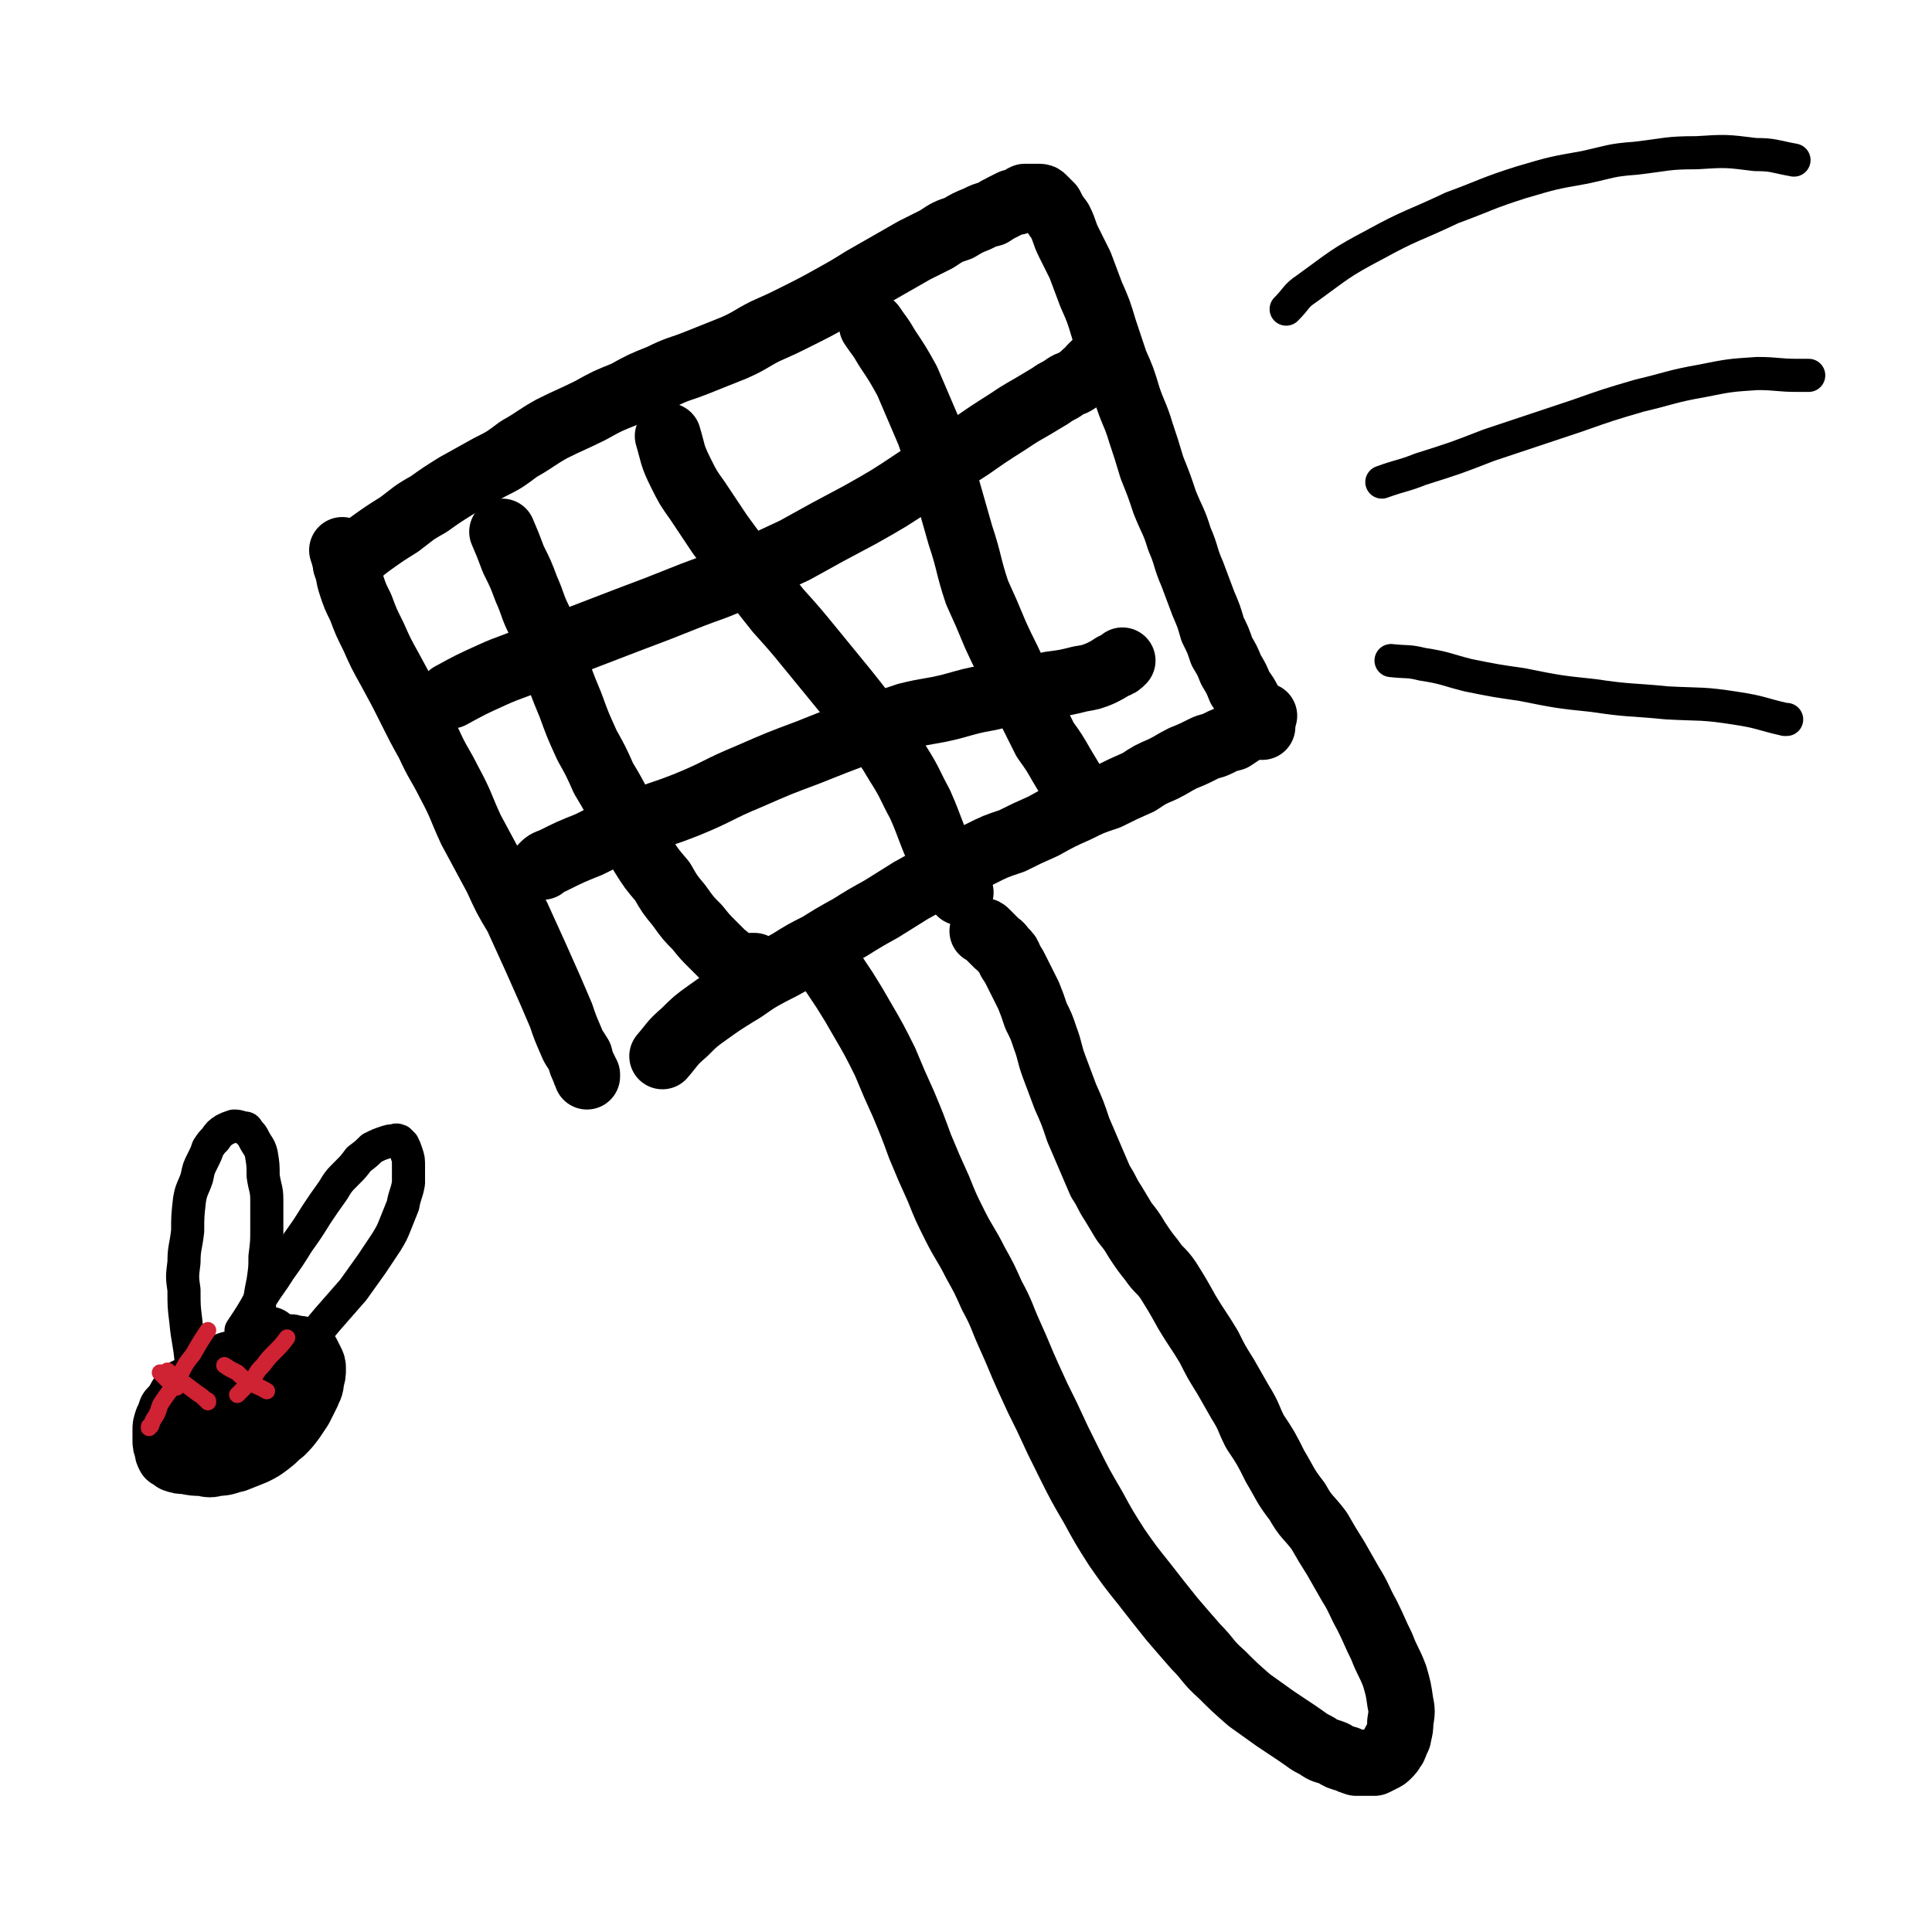
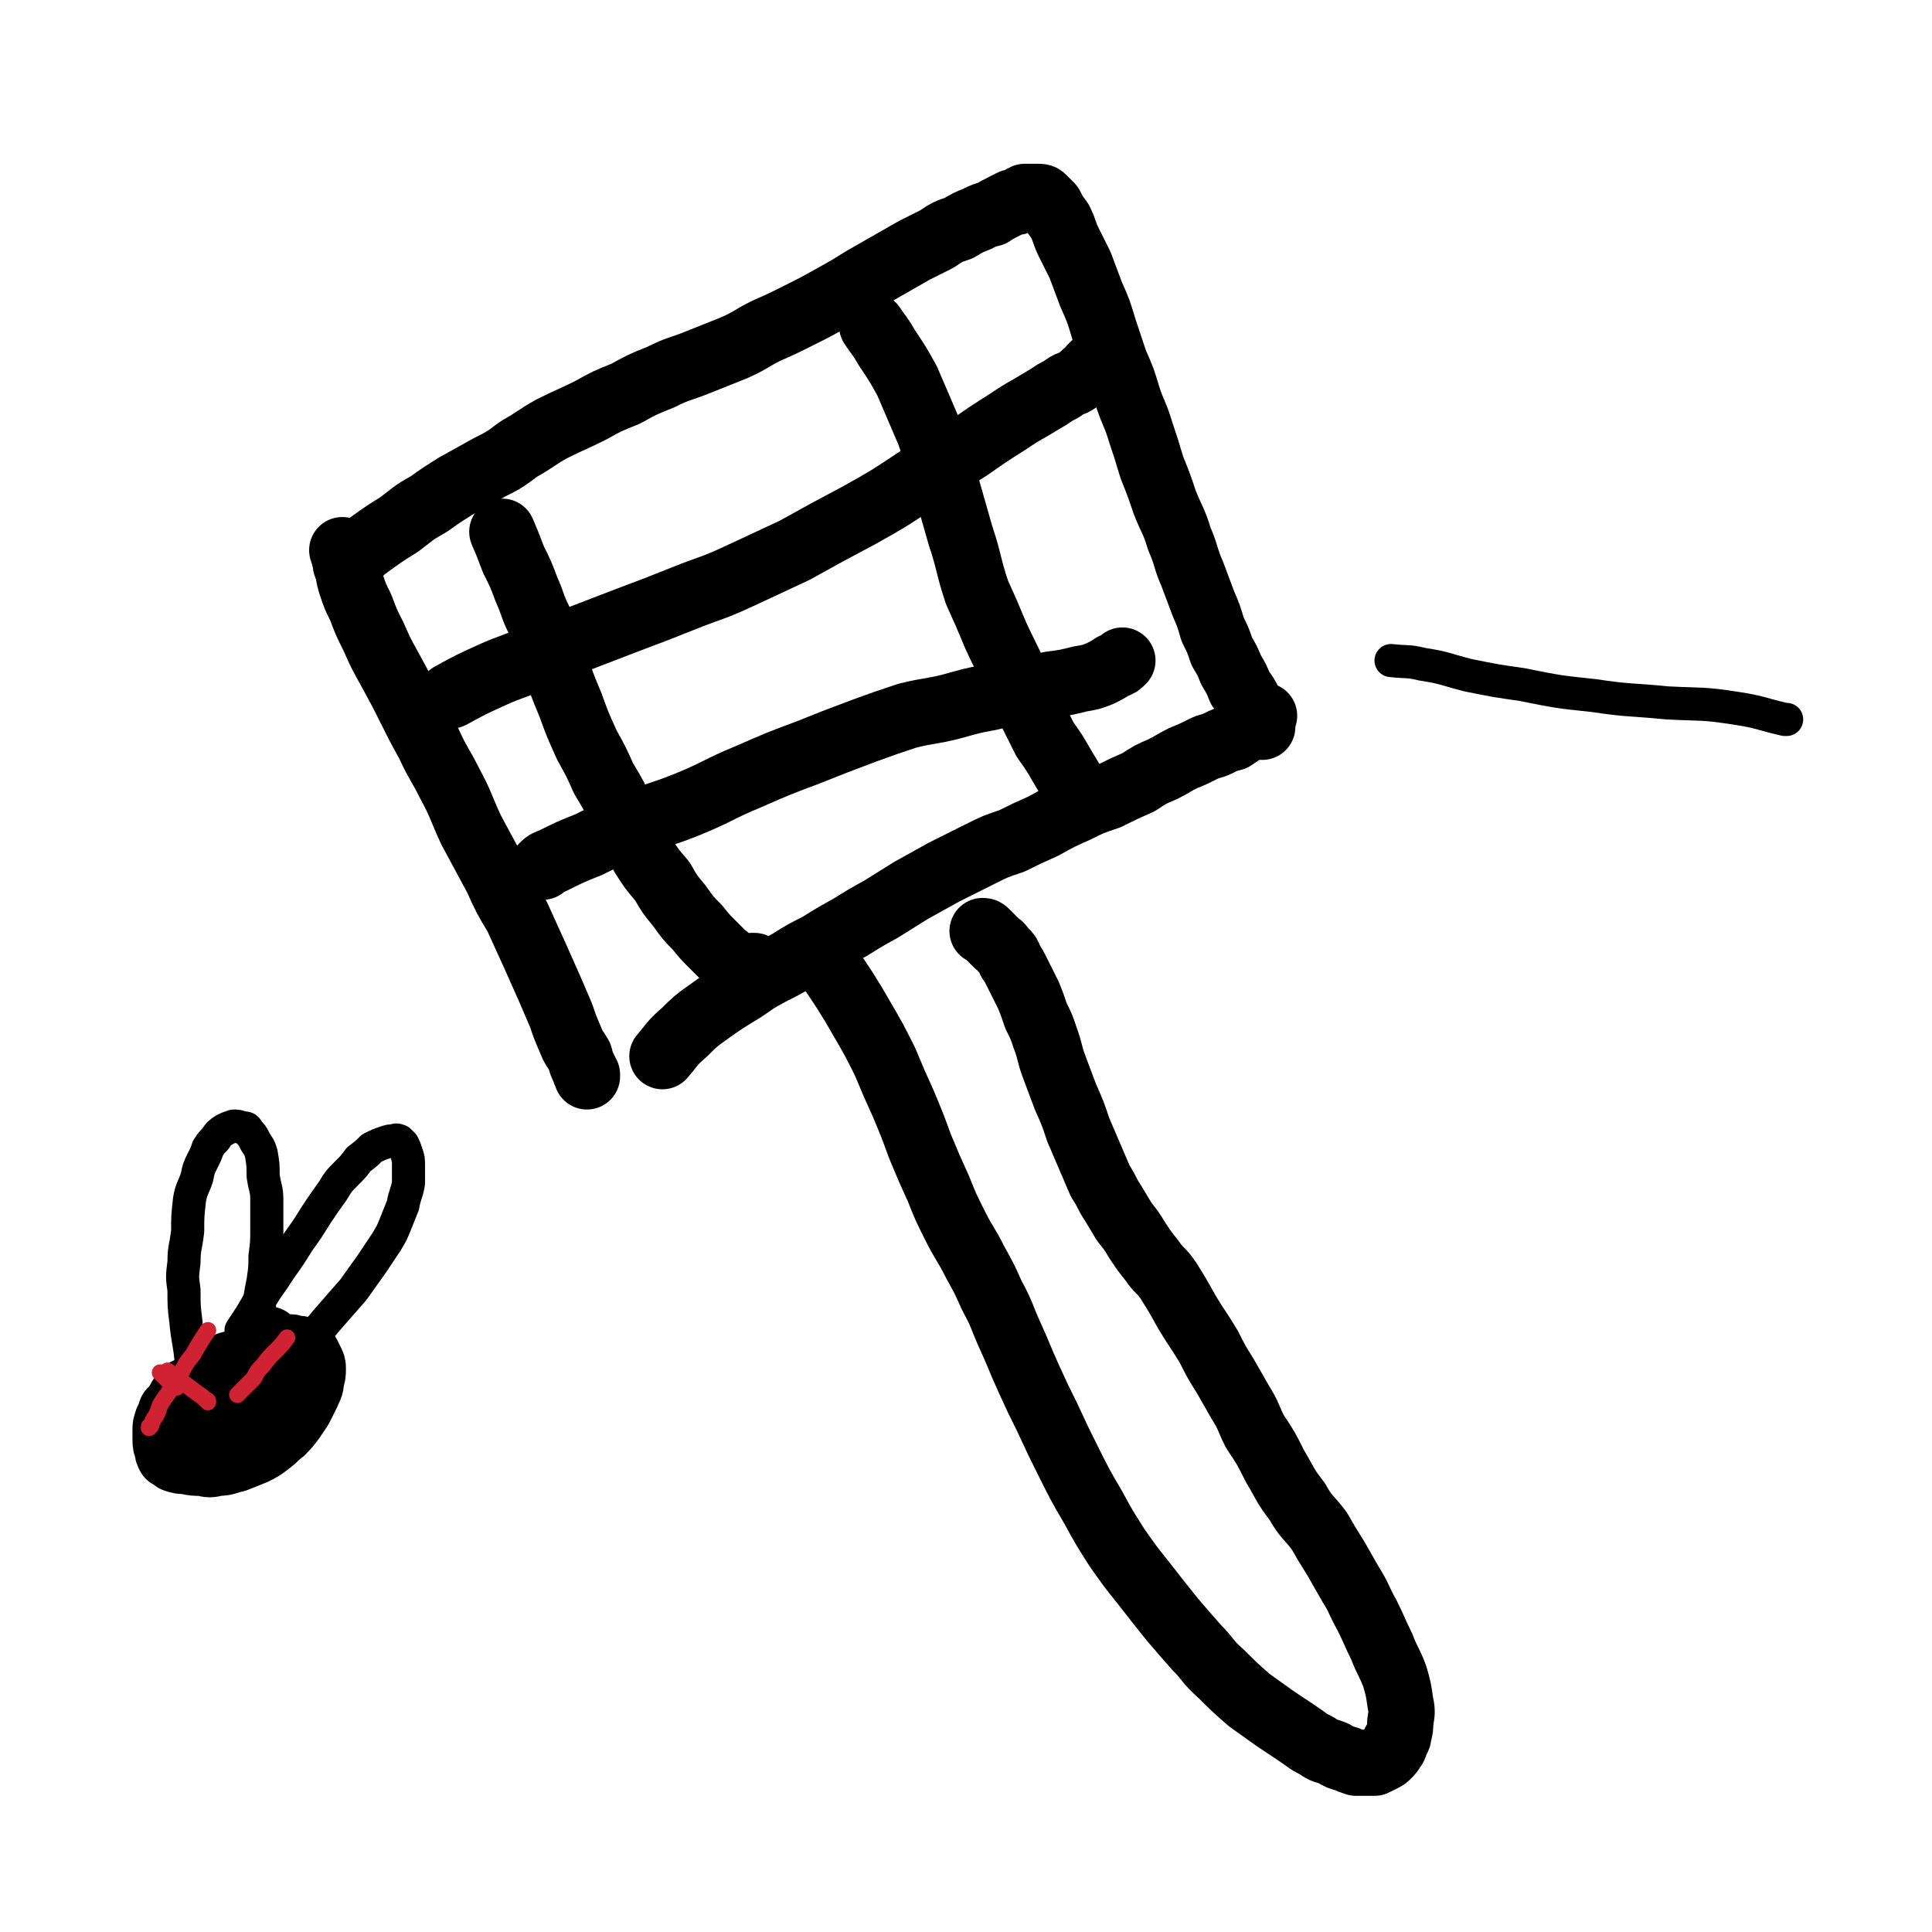
<svg xmlns="http://www.w3.org/2000/svg" viewBox="0 0 1050 1050" version="1.1">
  <g fill="none" stroke="#000000" stroke-width="36" stroke-linecap="round" stroke-linejoin="round">
    <path d="M186,299c0,0 0,0 0,0 1,3 1,3 2,7 2,6 1,6 3,12 2,6 2,6 5,12 3,8 3,8 7,16 4,9 4,9 9,18 6,11 6,11 11,21 5,10 5,10 10,19 5,11 6,11 11,21 7,13 6,13 12,26 7,13 7,13 14,26 5,11 5,11 11,21 5,11 5,11 10,22 4,9 4,9 8,18 3,7 3,7 6,14 2,6 2,6 5,13 2,5 2,4 5,9 1,4 1,4 3,8 0,1 0,1 1,2 0,1 0,1 0,1 " />
    <path d="M188,307c0,0 0,0 0,0 7,-6 7,-7 14,-12 7,-5 7,-5 15,-10 8,-6 7,-6 16,-11 7,-5 7,-5 15,-10 9,-5 9,-5 18,-10 8,-4 8,-4 16,-10 9,-5 9,-6 18,-11 10,-5 11,-5 21,-10 9,-5 9,-5 19,-9 9,-5 9,-5 19,-9 10,-5 10,-4 20,-8 10,-4 10,-4 20,-8 9,-4 9,-5 17,-9 9,-4 9,-4 17,-8 10,-5 10,-5 19,-10 9,-5 9,-5 17,-10 7,-4 7,-4 14,-8 7,-4 7,-4 14,-8 6,-3 6,-3 12,-6 6,-4 6,-4 12,-6 5,-3 5,-3 10,-5 4,-2 4,-2 8,-3 3,-2 3,-2 7,-4 2,-1 2,-1 4,-2 2,0 2,0 4,-1 1,-1 1,-1 3,-2 1,0 1,0 2,0 1,0 1,0 2,0 1,0 1,0 3,0 2,0 2,0 3,1 2,2 2,2 4,4 2,4 2,4 5,8 3,6 2,6 5,12 3,6 3,6 6,12 3,8 3,8 6,16 4,9 4,9 7,19 3,9 3,9 6,18 4,9 4,9 7,19 3,9 4,9 7,19 3,9 3,9 6,19 4,10 4,10 7,19 4,10 5,10 8,20 4,9 3,10 7,19 3,8 3,8 6,16 3,7 3,7 5,14 3,6 3,6 5,12 3,5 3,5 5,10 3,5 3,5 5,10 3,4 3,4 5,8 2,3 2,3 4,6 1,2 0,2 2,5 0,1 1,1 1,2 0,0 0,0 0,0 " />
    <path d="M360,574c0,0 0,0 0,0 6,-7 5,-7 12,-13 6,-6 6,-6 13,-11 7,-5 7,-5 15,-10 7,-4 7,-5 14,-9 7,-4 8,-4 15,-8 8,-5 8,-5 16,-9 8,-5 8,-5 17,-10 8,-5 8,-5 17,-10 8,-5 8,-5 16,-10 9,-5 9,-5 18,-10 10,-5 10,-5 20,-10 8,-4 8,-4 17,-7 8,-4 8,-4 17,-8 9,-5 9,-5 18,-9 8,-4 8,-4 17,-7 8,-4 8,-4 17,-8 6,-4 6,-4 13,-7 6,-3 5,-3 11,-6 5,-2 5,-2 11,-5 4,-2 4,-1 8,-3 4,-2 4,-2 8,-3 3,-2 3,-2 6,-4 2,-1 2,-1 5,-3 2,-1 2,-2 3,-3 1,-1 1,-1 3,-2 " />
    <path d="M273,289c0,0 0,0 0,0 3,7 3,7 6,15 4,8 4,8 7,16 4,9 3,9 7,17 4,11 4,11 8,21 4,13 4,13 9,25 4,11 4,11 9,22 5,9 5,9 9,18 6,10 6,10 11,21 5,10 5,10 10,20 5,8 5,8 11,15 4,7 4,7 9,13 5,7 5,7 10,12 4,5 4,5 8,9 3,3 3,3 6,6 3,2 3,3 6,5 2,1 2,1 5,2 2,0 2,-1 4,-1 1,0 1,0 2,0 " />
-     <path d="M363,237c0,0 0,0 0,0 3,10 2,10 7,20 4,8 4,8 9,15 6,9 6,9 12,18 8,11 8,11 16,21 8,11 8,11 16,21 9,10 9,10 18,21 9,11 9,11 18,22 8,10 8,10 16,21 7,9 7,9 13,19 7,11 6,11 12,22 4,9 4,10 8,20 3,6 3,6 6,13 2,4 2,4 4,8 1,2 2,2 3,5 0,1 0,1 1,2 " />
    <path d="M474,177c0,0 0,0 0,0 4,6 4,5 8,12 6,9 6,9 11,18 6,14 6,14 12,28 5,14 4,14 9,28 4,14 4,14 8,28 5,15 4,16 9,31 5,11 5,11 10,23 5,11 5,10 10,21 5,10 4,10 9,20 4,8 4,8 8,16 5,7 5,7 9,14 3,5 3,5 6,10 2,4 2,4 5,8 0,0 0,0 0,1 " />
    <path d="M245,378c0,0 0,0 0,0 11,-6 11,-6 22,-11 11,-5 11,-4 22,-9 13,-5 13,-5 26,-11 13,-5 13,-5 26,-10 16,-6 16,-6 31,-12 15,-6 15,-5 30,-12 15,-7 15,-7 30,-14 18,-10 18,-10 35,-19 16,-9 16,-9 31,-19 15,-9 15,-9 29,-18 10,-7 10,-7 21,-14 6,-4 6,-4 13,-8 5,-3 5,-3 10,-6 4,-3 4,-2 8,-5 3,-2 3,-1 6,-3 3,-2 3,-2 5,-4 2,-1 2,-1 3,-3 1,-1 1,-1 2,-2 " />
    <path d="M295,471c0,0 0,0 0,0 2,-2 2,-2 5,-3 10,-5 10,-5 20,-9 12,-6 12,-6 24,-11 15,-6 15,-5 30,-11 17,-7 16,-8 33,-15 16,-7 16,-7 32,-13 15,-6 15,-6 31,-12 11,-4 11,-4 23,-8 12,-3 12,-2 24,-5 11,-3 10,-3 21,-5 8,-2 8,-2 17,-3 8,-2 8,-2 16,-4 8,-1 8,-1 16,-3 6,-1 6,-1 11,-3 4,-2 4,-2 7,-4 3,-1 3,-1 5,-3 " />
    <path d="M451,526c0,0 0,0 0,0 4,6 4,6 8,12 5,8 5,8 9,15 7,12 7,12 13,24 5,12 5,12 10,23 5,12 5,12 9,23 5,12 5,12 10,23 4,10 4,10 9,20 5,10 6,10 11,20 5,9 5,9 9,18 6,11 5,11 10,22 5,11 5,12 10,23 5,11 5,11 10,21 6,13 6,13 12,25 6,12 6,12 13,24 6,11 6,11 13,22 7,10 7,10 15,20 7,9 7,9 15,19 6,7 6,7 13,15 7,7 6,8 14,15 7,7 7,7 15,14 7,5 7,5 14,10 6,4 6,4 12,8 6,4 5,4 11,7 4,3 4,2 9,4 3,2 3,2 7,3 2,1 2,1 5,2 2,0 2,0 5,0 3,0 3,0 5,0 2,-1 2,-1 4,-2 2,-1 2,-1 3,-2 2,-2 2,-2 3,-4 1,-1 1,-1 1,-3 1,-2 2,-2 2,-4 1,-4 1,-4 1,-7 1,-6 1,-6 0,-11 -1,-7 -1,-7 -3,-14 -3,-8 -4,-8 -7,-16 -4,-8 -4,-9 -8,-17 -5,-9 -4,-9 -9,-17 -4,-7 -4,-7 -8,-14 -5,-8 -5,-8 -9,-15 -6,-8 -7,-7 -12,-16 -7,-9 -6,-9 -12,-19 -5,-10 -5,-10 -11,-19 -4,-8 -3,-8 -8,-16 -4,-7 -4,-7 -8,-14 -5,-8 -5,-8 -9,-16 -6,-10 -6,-9 -12,-19 -5,-9 -5,-9 -10,-17 -4,-6 -5,-5 -9,-11 -4,-5 -4,-5 -8,-11 -3,-5 -3,-5 -7,-10 -3,-5 -3,-5 -6,-10 -4,-6 -3,-6 -7,-12 -3,-7 -3,-7 -6,-14 -3,-7 -3,-7 -6,-14 -3,-9 -3,-9 -7,-18 -3,-8 -3,-8 -6,-16 -3,-8 -2,-8 -5,-16 -2,-6 -2,-6 -5,-12 -2,-6 -2,-6 -4,-11 -3,-6 -3,-6 -6,-12 -2,-4 -2,-4 -4,-7 -1,-3 -1,-3 -3,-5 -2,-2 -2,-3 -4,-4 -3,-3 -3,-3 -6,-6 -1,-1 -1,-1 -2,-1 " />
    <path d="M118,748c0,0 0,0 0,0 -4,1 -4,1 -8,3 -2,1 -2,1 -5,3 -2,2 -3,1 -5,3 -2,3 -2,3 -3,5 -2,3 -2,3 -4,5 -1,3 -1,3 -2,5 -1,3 -1,3 -1,5 0,3 0,3 0,5 0,3 0,3 1,5 0,2 0,2 1,4 2,1 2,1 3,2 3,1 3,1 6,1 4,1 5,1 9,1 4,1 4,1 8,0 5,0 5,-1 10,-2 5,-2 5,-2 10,-4 4,-2 4,-2 8,-5 4,-3 3,-3 7,-6 3,-3 3,-3 6,-7 2,-3 2,-3 4,-6 2,-4 2,-4 4,-8 1,-3 2,-3 2,-7 1,-3 1,-3 1,-6 0,-2 0,-2 -1,-4 -1,-2 -1,-2 -2,-4 -1,-1 -1,-1 -2,-2 -2,-1 -2,-1 -5,-1 -2,-1 -2,-1 -5,0 -4,0 -4,0 -7,1 -4,1 -4,0 -7,2 -4,2 -4,2 -7,5 -3,2 -3,2 -6,5 -2,2 -2,2 -4,4 -1,1 -1,2 -2,3 0,1 -1,1 -1,1 2,-1 3,-2 5,-3 1,-2 2,-2 3,-4 2,-2 2,-2 3,-5 2,-2 2,-2 4,-3 1,-2 1,-2 3,-4 2,-1 2,-1 3,-3 1,-1 1,-1 2,-2 1,-1 2,-2 2,-2 0,2 1,3 0,5 -1,4 -1,4 -3,7 -3,3 -3,3 -6,6 -4,4 -4,4 -8,7 -4,3 -4,3 -8,5 -4,3 -4,3 -8,5 -4,1 -4,2 -7,2 -1,0 -1,-1 -2,-1 -1,-1 -1,-2 -1,-3 0,-2 0,-2 1,-4 3,-4 3,-3 7,-6 3,-3 3,-4 8,-6 4,-3 4,-3 8,-4 4,-1 4,-1 8,0 2,0 2,0 4,1 1,1 2,1 2,3 1,3 1,3 1,5 -1,3 -1,3 -2,5 -2,3 -2,3 -4,5 -1,2 -1,3 -3,4 -1,1 -1,1 -3,2 0,0 -1,0 -1,0 -1,-1 -1,-1 -1,-1 2,-3 3,-3 6,-6 4,-5 4,-5 9,-9 6,-3 6,-3 12,-5 5,-2 5,-2 11,-4 1,0 1,0 2,0 " />
  </g>
  <g fill="none" stroke="#000000" stroke-width="18" stroke-linecap="round" stroke-linejoin="round">
    <path d="M104,741c0,0 0,0 0,0 -1,-12 -2,-12 -3,-23 -1,-8 -1,-8 -1,-17 -1,-7 -1,-7 0,-15 0,-8 1,-8 2,-17 0,-8 0,-8 1,-17 1,-6 2,-6 4,-12 1,-5 1,-5 3,-9 2,-4 2,-4 3,-7 2,-3 2,-3 4,-5 2,-3 2,-3 5,-5 2,-1 2,-1 5,-2 2,0 2,0 5,1 2,0 2,0 3,2 2,2 2,2 3,4 2,4 3,4 4,8 1,6 1,6 1,12 1,7 2,7 2,13 0,8 0,8 0,16 0,7 0,7 -1,15 0,6 0,6 -1,13 -1,5 -1,5 -2,11 0,3 0,3 0,7 0,3 0,3 0,5 0,2 0,2 0,4 0,1 0,1 0,3 " />
    <path d="M131,723c0,0 0,0 0,0 6,-9 6,-9 11,-18 5,-8 5,-7 10,-15 5,-7 5,-7 10,-15 5,-7 5,-7 10,-15 4,-6 4,-6 9,-13 3,-5 3,-5 8,-10 3,-3 3,-3 6,-7 4,-3 4,-3 7,-6 4,-2 4,-2 7,-3 3,-1 3,-1 5,-1 2,-1 2,0 3,0 1,1 1,1 2,2 1,2 1,2 2,5 1,3 1,3 1,7 0,5 0,5 0,9 -1,6 -2,6 -3,12 -2,5 -2,5 -4,10 -2,5 -2,5 -5,10 -4,6 -4,6 -8,12 -5,7 -5,7 -10,14 -7,8 -7,8 -14,16 -5,6 -5,6 -10,11 -3,4 -4,4 -7,8 -2,2 -2,2 -5,4 -1,2 -1,2 -3,3 -1,1 -1,1 -1,2 " />
-     <path d="M699,168c0,0 0,0 0,0 6,-6 5,-7 11,-11 18,-13 18,-14 37,-24 20,-11 21,-10 42,-20 19,-7 19,-8 38,-14 17,-5 17,-5 34,-8 14,-3 14,-4 28,-5 17,-2 17,-3 33,-3 16,-1 16,-1 32,1 10,0 10,1 21,3 " />
-     <path d="M751,262c0,0 0,0 0,0 11,-4 11,-3 21,-7 19,-6 19,-6 37,-13 24,-8 24,-8 48,-16 17,-6 17,-6 34,-11 17,-4 17,-5 34,-8 15,-3 15,-3 30,-4 11,0 11,1 22,1 3,0 3,0 6,0 " />
    <path d="M756,359c0,0 0,0 0,0 9,1 9,0 17,2 13,2 13,3 25,6 15,3 15,3 29,5 20,4 20,4 39,6 20,3 20,2 40,4 19,1 19,0 38,3 13,2 13,3 26,6 1,0 1,0 1,0 " />
  </g>
  <g fill="none" stroke="#CF2233" stroke-width="9" stroke-linecap="round" stroke-linejoin="round">
-     <path d="M122,742c0,0 0,0 0,0 3,2 3,2 7,4 3,3 3,3 7,5 4,3 4,2 9,5 " />
    <path d="M156,727c0,0 0,0 0,0 -3,4 -3,4 -7,8 -3,3 -3,3 -6,7 -3,3 -3,3 -5,7 -2,2 -2,2 -4,4 -2,2 -2,2 -4,4 0,0 0,0 -1,1 " />
    <path d="M87,746c0,0 0,0 0,0 2,2 2,2 4,4 2,2 2,2 5,4 " />
    <path d="M113,723c0,0 0,0 0,0 -4,6 -4,6 -8,13 -4,5 -4,5 -7,11 -3,4 -3,4 -5,8 -3,4 -3,4 -5,7 -2,3 -1,3 -3,7 -2,3 -2,3 -3,6 -1,0 -1,0 -1,1 " />
    <path d="M91,745c0,0 0,0 0,0 8,6 8,6 16,12 3,2 3,2 5,4 1,0 1,0 1,1 " />
  </g>
</svg>